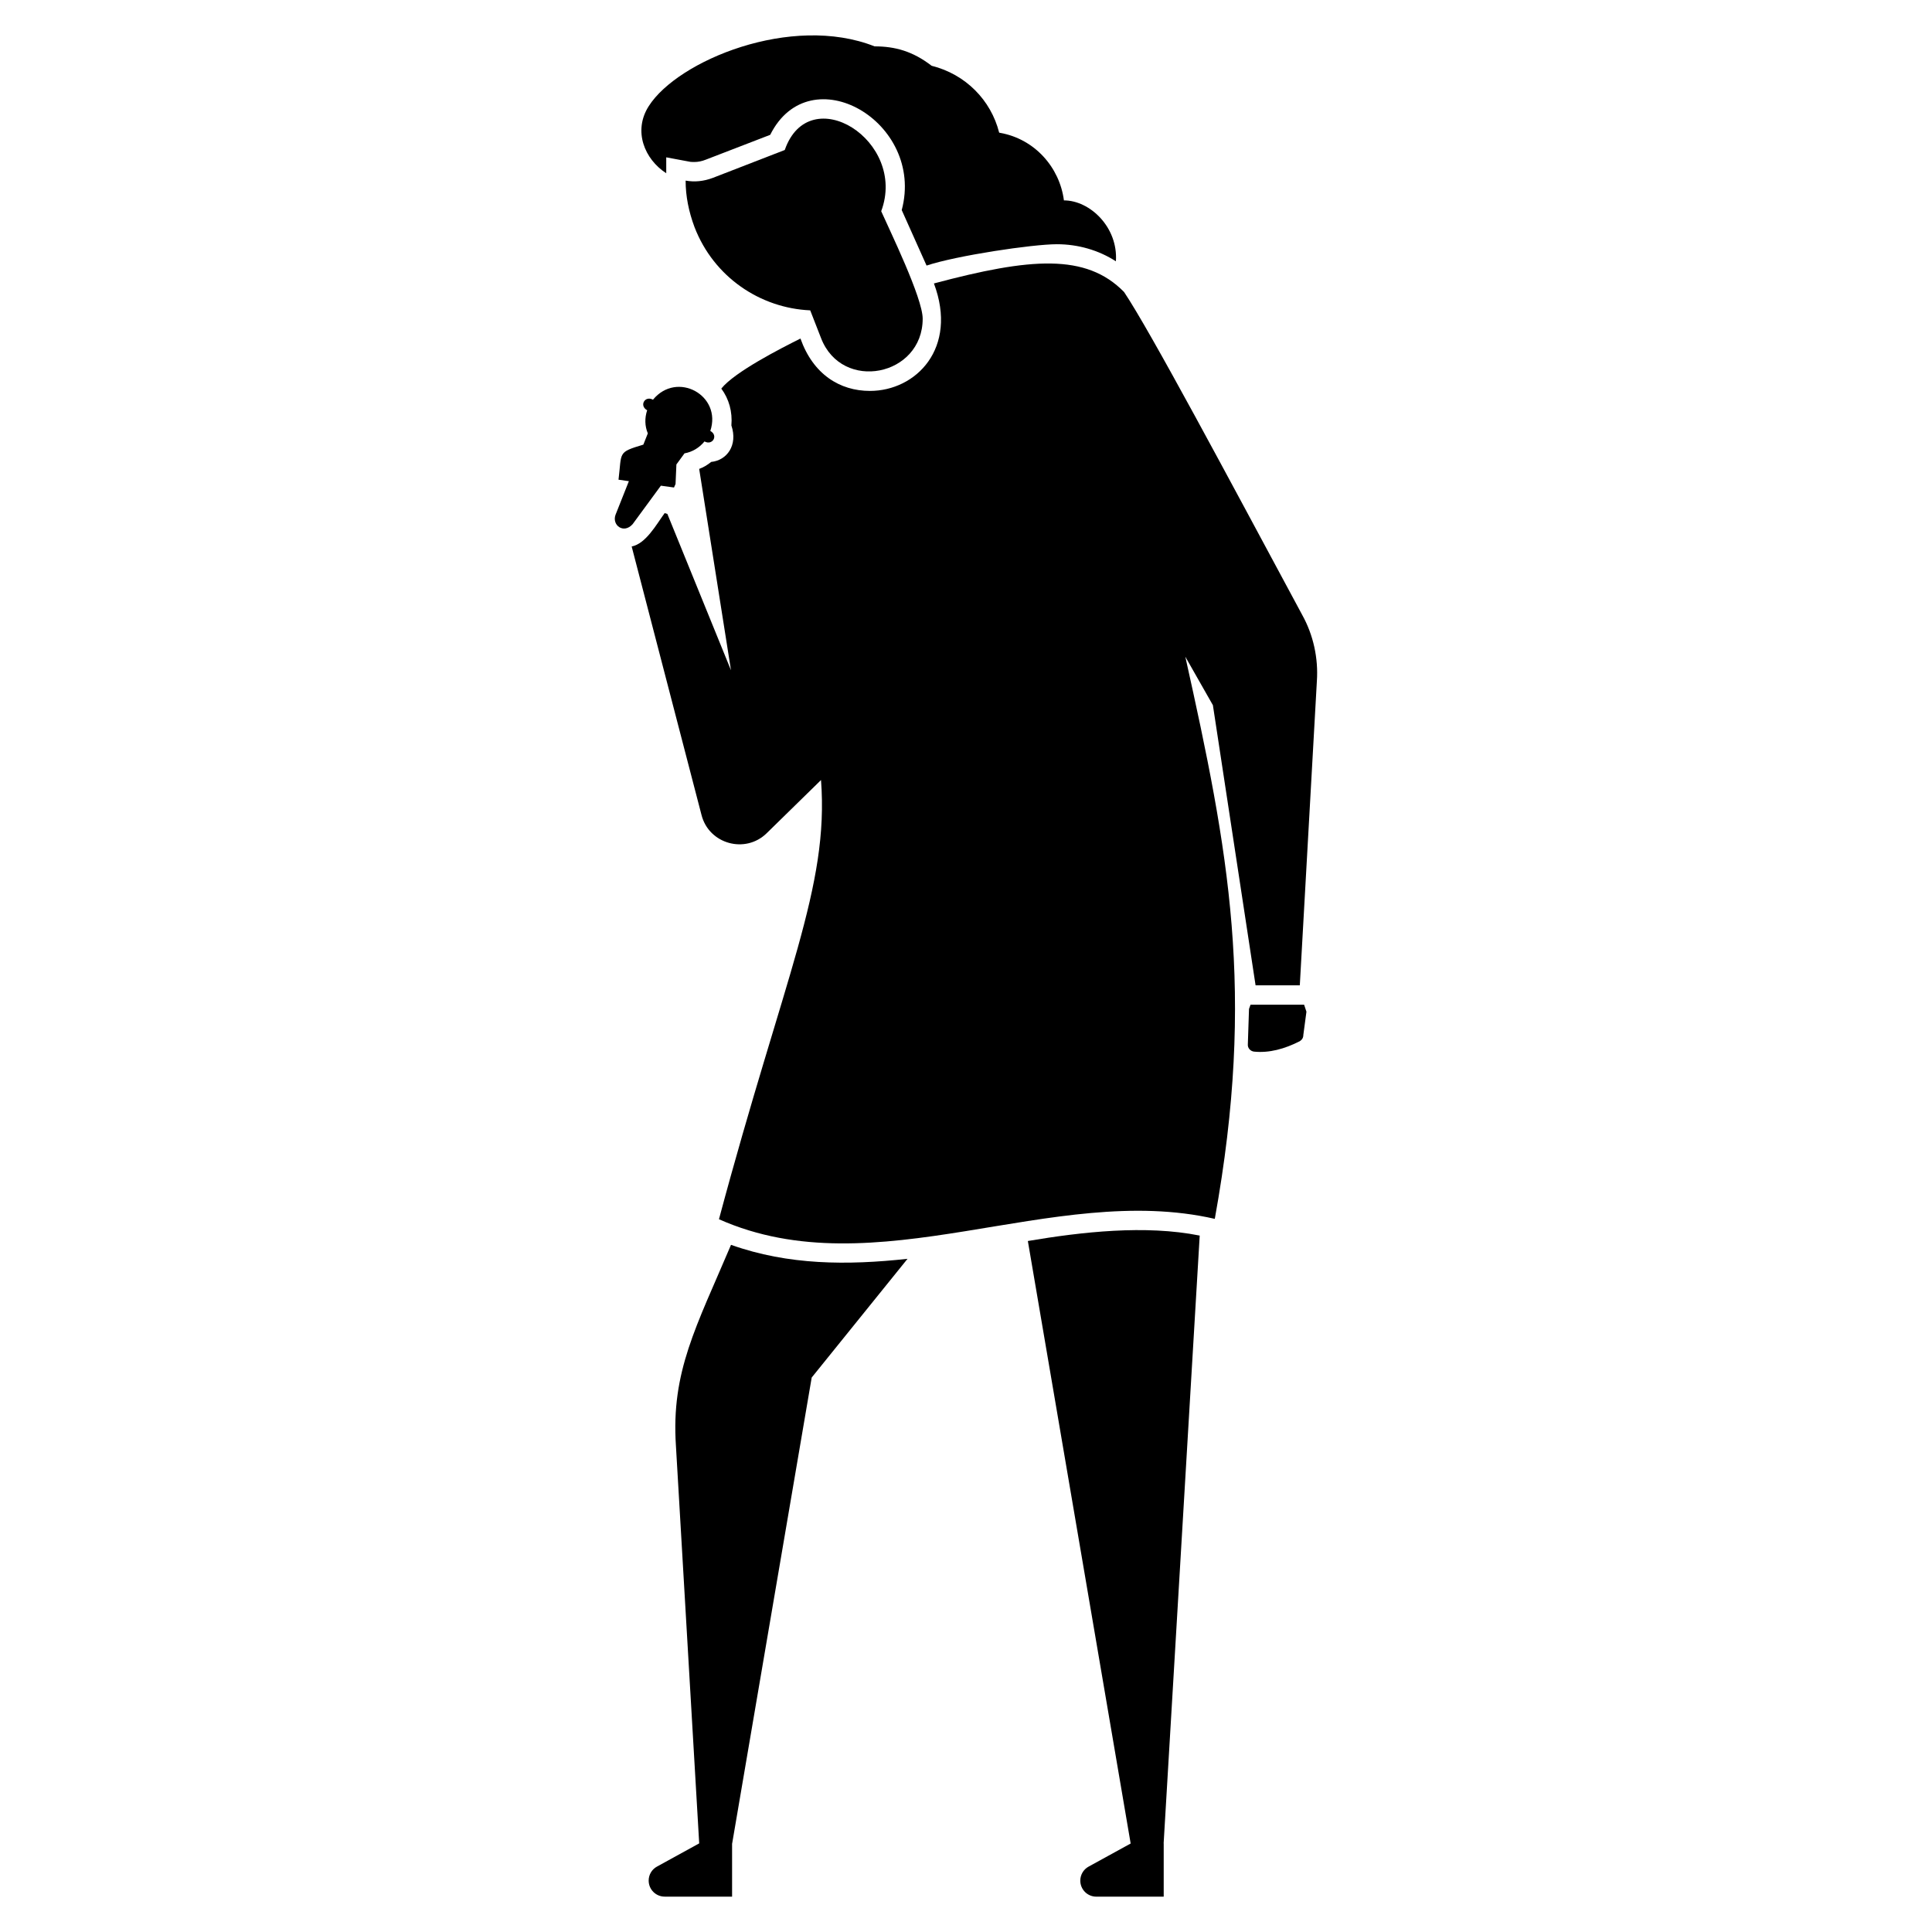
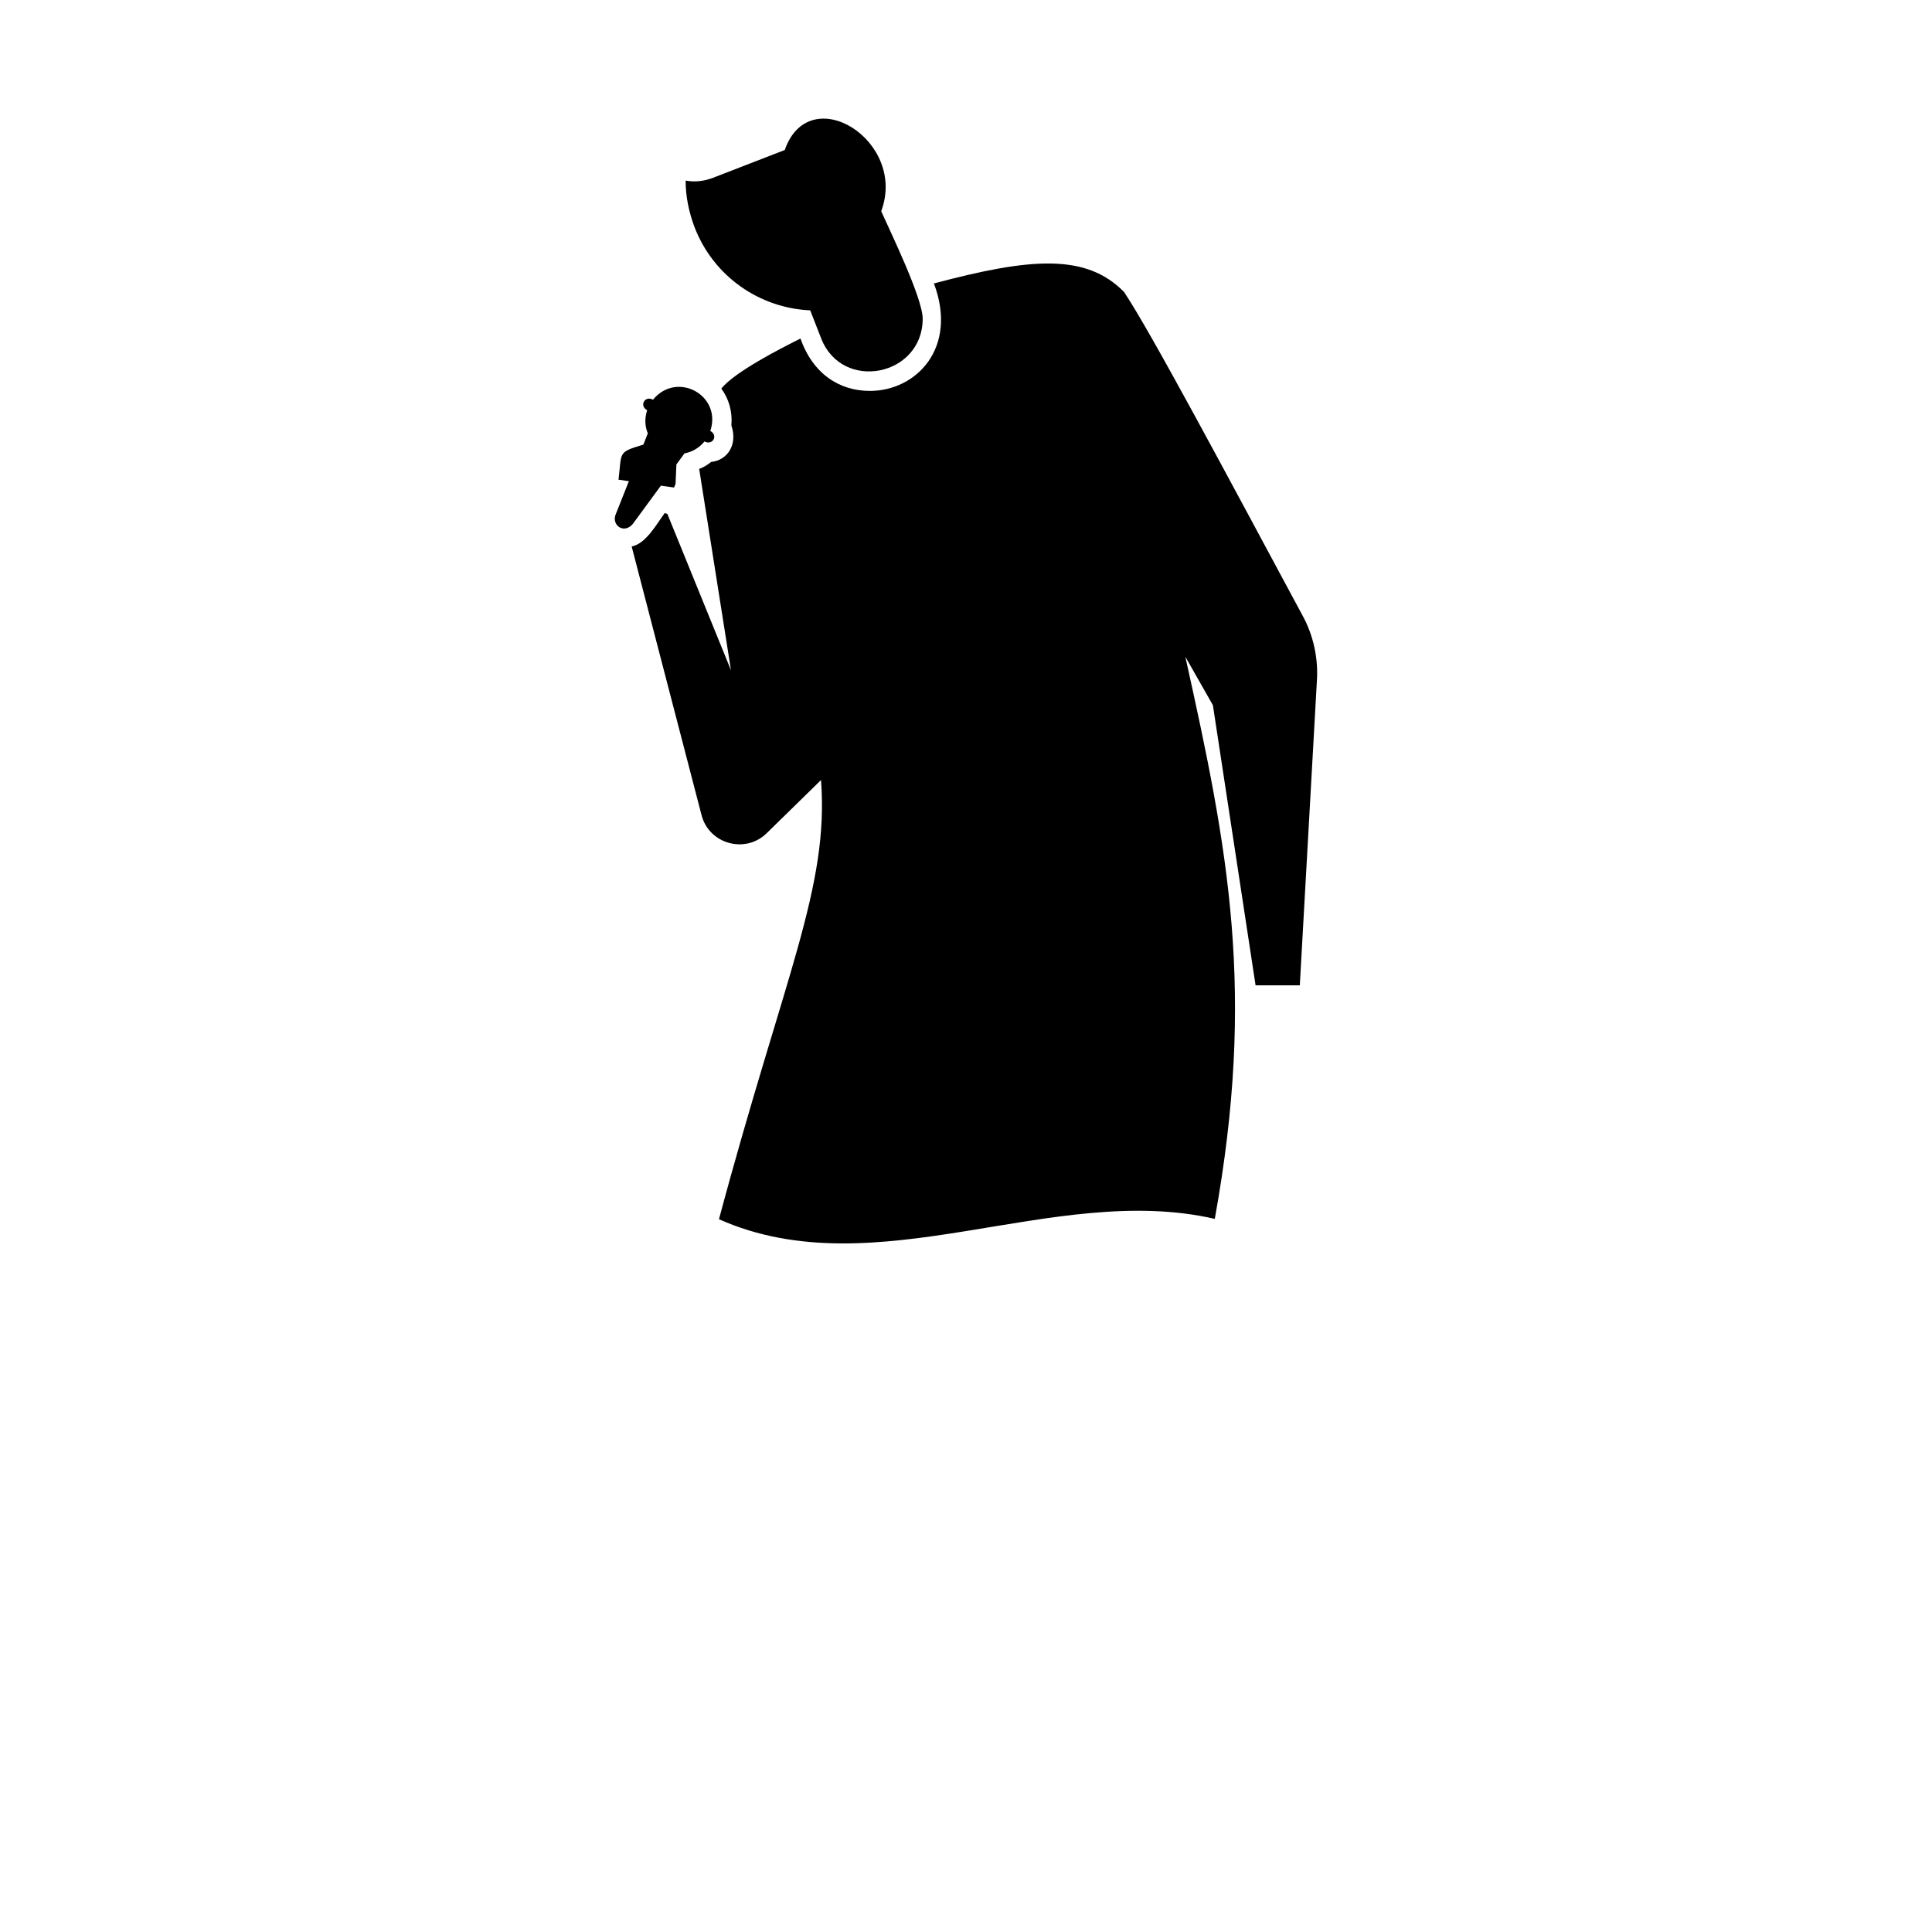
<svg xmlns="http://www.w3.org/2000/svg" fill="#000000" width="800px" height="800px" version="1.1" viewBox="144 144 512 512">
  <g>
-     <path d="m475.41 410.25-0.41 1.133-0.309 9.355c-0.102 1.027 0.719 1.852 1.645 1.953 4.012 0.41 8.121-0.719 12.133-2.766 0.617-0.41 0.926-0.926 0.926-1.645l0.824-6.168-0.617-1.852h-14.191z" />
-     <path d="m320.56 189.91v-4.215l6.066 1.133c0.41 0.102 0.926 0.102 1.441 0.102 0.926 0 1.953-0.207 2.981-0.617l17.066-6.582c10.539-21.078 41.098-3.453 34.855 19.945l6.582 14.703c7.894-2.633 28.027-5.656 34.547-5.656 5.551 0 11 1.543 15.629 4.523 0.605-8.996-6.859-16.141-13.777-16.141-1.133-8.738-7.711-16.246-16.863-17.891-0.102 0-0.207 0-0.309-0.102-2.16-8.535-8.844-15.422-17.891-17.684-5.016-3.867-9.707-5.141-15.113-5.141-22.047-8.711-52.164 3.773-59.844 15.832-4.215 6.582-1.129 14.078 4.629 17.789z" />
-     <path d="m416.39 472.87 27.246 159.68-11.137 6.117c-1.355 0.73-2.211 2.168-2.211 3.711 0 2.356 1.891 4.258 4.258 4.258h17.848v-14.105h-0.02l9.562-161.09c-14.383-2.883-31.242-0.98-45.547 1.438z" />
-     <path d="m337.73 473.89c-9.234 21.777-15.906 33.559-14.602 53.262l6.168 105.37h-0.012l-11.168 6.137c-1.367 0.73-2.211 2.168-2.211 3.711 0 2.356 1.891 4.258 4.258 4.258h17.848v-14.086h0.02l21.078-123.48 25.395-31.461c-15.957 1.734-31.555 1.703-46.773-3.703z" />
    <path d="m465.43 330.88 11.309 74.234h11.723l4.523-80.609c0.41-6.066-0.926-12.234-3.906-17.582-19.844-36.871-40.285-75.262-47.195-85.543-10.078-10.281-24.809-9.078-50.383-2.262 6.426 17.16-4.738 28.48-16.965 28.48-7.988 0-15.051-4.402-18.406-13.879-5.121 2.559-17.426 8.82-20.977 13.262 2.055 2.777 2.981 6.168 2.672 9.77 1.77 5.273-1.203 9.254-5.348 9.664-1.027 0.824-2.055 1.441-3.188 1.852l8.43 53.363-16.863-41.438-0.719-0.207c-2.281 3.144-4.977 8.082-8.738 8.844l18.508 71.148c1.953 7.711 11.617 10.383 17.273 4.832l14.395-14.086c2.16 28.492-9.664 51.512-27.043 116.39 41.641 18.508 88.32-9.973 131.4-0.102 10.898-60.25 3.598-97.676-7.812-148.98z" />
    <path d="m319.14 272.71 3.477 0.484 0.41-0.926 0.227-5.184 2.148-2.941c2.078-0.371 3.906-1.461 5.297-3.156 2.137 1.16 3.731-1.594 1.543-2.785 3.137-9.449-8.844-16-15.195-8.277-2.148-1.172-3.723 1.594-1.543 2.797-0.688 2.078-0.629 4.195 0.176 6.129l-1.184 2.981c-6.898 2.078-5.676 1.902-6.582 9.293l2.746 0.391-3.547 8.934c-0.977 2.746 2.16 5.109 4.535 2.469z" />
    <path d="m351.97 183.75-19.074 7.394c-2.469 0.926-4.832 1.133-7.199 0.719 0 4.113 0.824 8.227 2.363 12.34 5.106 13.23 17.402 21.457 30.656 22.043l2.867 7.352c5.562 14.414 26.938 10.117 26.938-5.141 0-5.492-8.762-23.441-10.992-28.48 6.992-18.734-19.039-34.969-25.559-16.227z" />
  </g>
</svg>